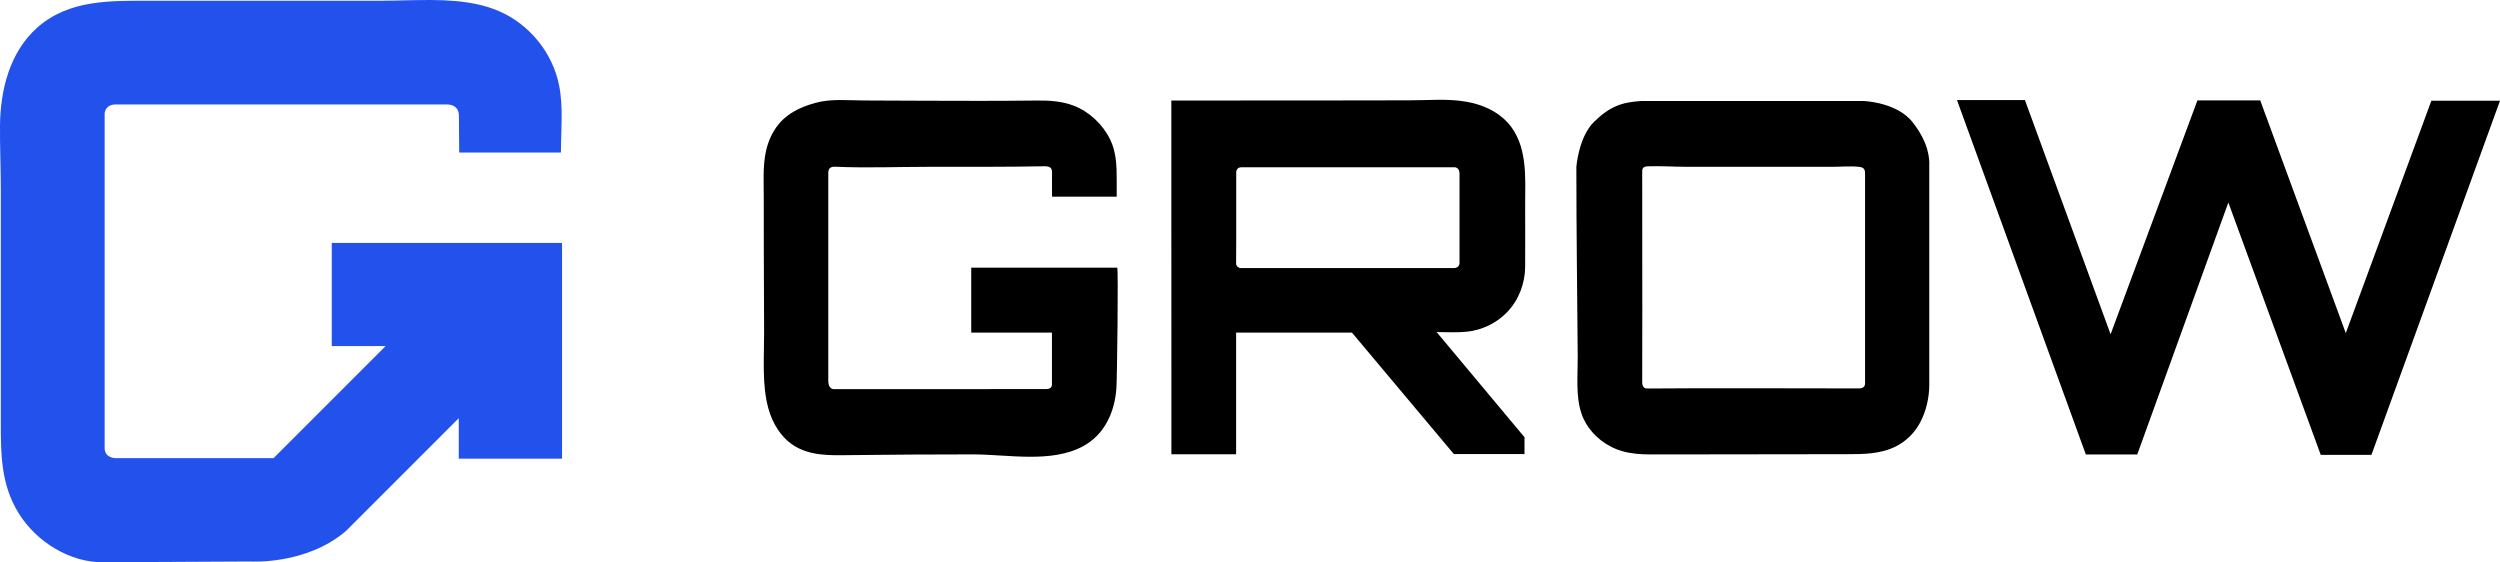
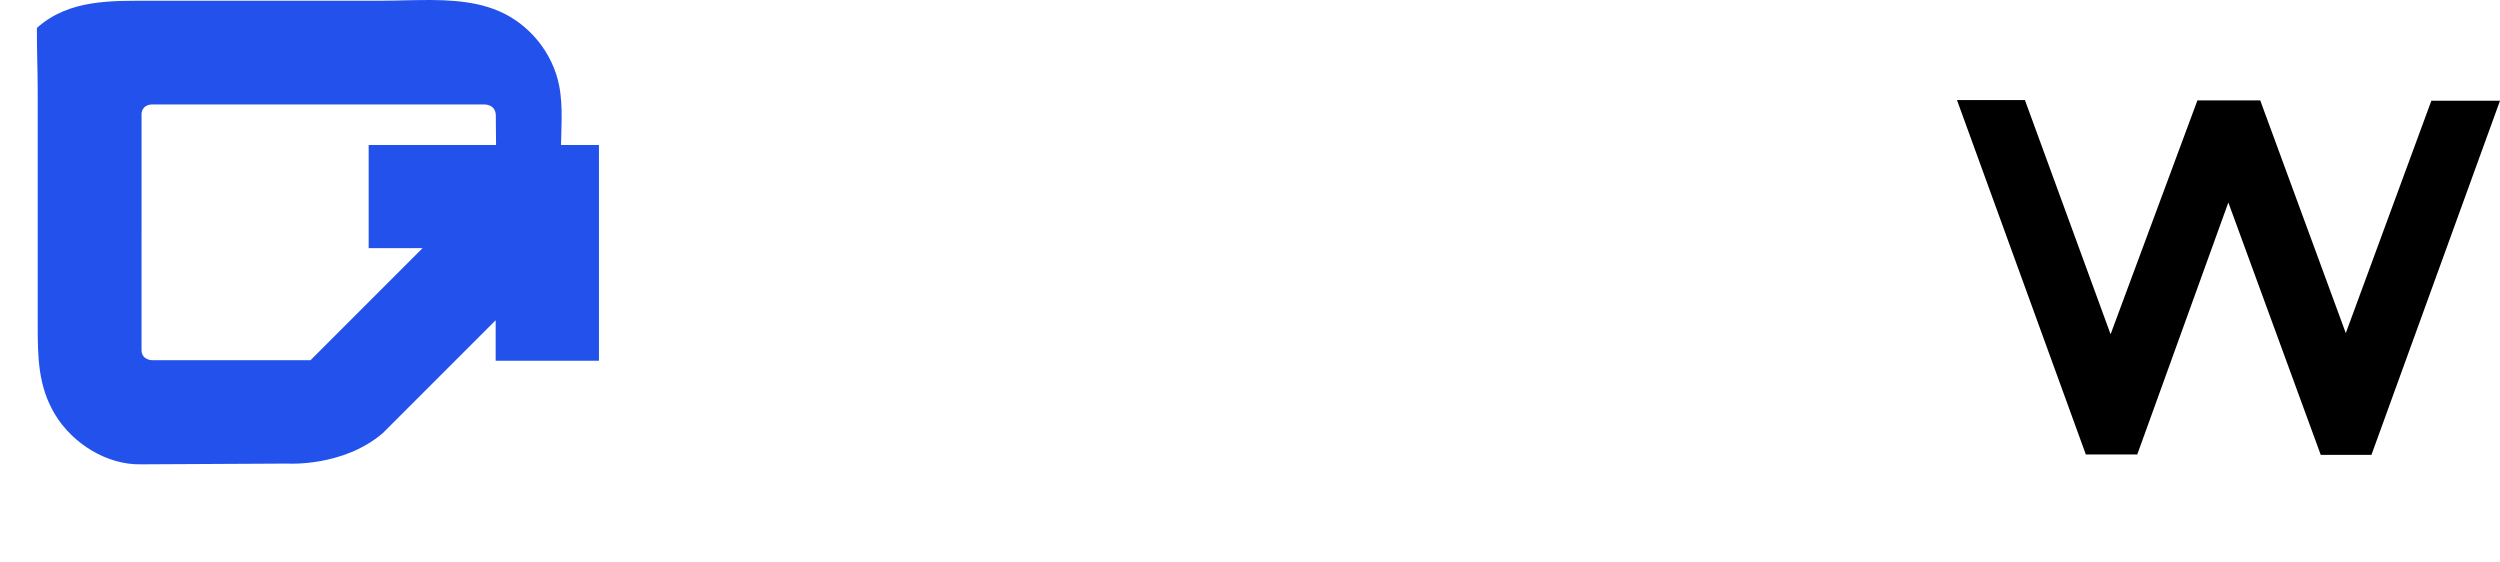
<svg xmlns="http://www.w3.org/2000/svg" id="Capa_2" data-name="Capa 2" viewBox="0 0 497.87 111.98">
  <defs>
    <style>
      .cls-1 {
        fill: #2252eb;
      }
    </style>
  </defs>
  <g id="Capa_1-2" data-name="Capa 1">
    <g>
-       <path class="cls-1" d="m91.46,30.38s20.25,0,20.25,0c0-4.41.5-8.99-.36-13.35-1.28-6.51-5.94-12.25-12.05-14.84C93.72-.19,87.32-.06,81.36.05c-1.97.04-3.94.1-5.9.1H30.31c-8.05,0-16.54-.34-22.96,5.41C1.91,10.43.05,18.01,0,25.06c-.03,4.23.16,8.47.16,12.7v46.37c0,6.39.04,12.32,3.5,17.99,3.48,5.7,10.27,10.01,17.12,9.85l29.1-.15s11.11.73,19.03-6.09l22.45-22.45v8.06h20.57v-42.96h-45.86v20.54h10.73l-22.31,22.31h-31.56s-2.03,0-2.09-1.94V22.6s.03-1.8,2.23-1.8h65.94s2.35-.12,2.38,2.2l.06,7.37Z" />
+       <path class="cls-1" d="m91.46,30.38s20.25,0,20.25,0c0-4.41.5-8.99-.36-13.35-1.28-6.51-5.94-12.25-12.05-14.84C93.72-.19,87.32-.06,81.36.05c-1.97.04-3.94.1-5.9.1H30.31c-8.05,0-16.54-.34-22.96,5.41c-.03,4.23.16,8.47.16,12.7v46.37c0,6.39.04,12.32,3.5,17.99,3.48,5.7,10.27,10.01,17.12,9.85l29.1-.15s11.11.73,19.03-6.09l22.45-22.45v8.06h20.57v-42.96h-45.86v20.54h10.73l-22.31,22.31h-31.56s-2.03,0-2.09-1.94V22.6s.03-1.8,2.23-1.8h65.94s2.35-.12,2.38,2.2l.06,7.37Z" />
      <g>
-         <path d="m209.52,39.17s12.87,0,12.87,0v-3.28c0-2.78-.06-5.56-1.3-8.1-1.47-3.02-4.16-5.56-7.3-6.76-2.33-.89-4.87-1.04-7.36-1.01-7.57.09-15.13.07-22.7.04-3.85-.02-7.7-.04-11.54-.05-3.21,0-6.66-.4-9.78.47-2.31.64-4.59,1.59-6.36,3.21-1.44,1.33-2.48,3.07-3.1,4.93-1.12,3.33-.85,6.87-.85,10.33s0,7.25.01,10.88c.02,5.48.04,10.96.06,16.45.02,4.94-.47,10.29.86,15.1.81,2.91,2.47,5.68,5,7.31,3.25,2.1,7.18,2,10.89,1.95,8.16-.11,16.57-.14,24.83-.15,6.9,0,15.65,1.8,21.95-1.63,4.31-2.35,6.29-6.8,6.63-11.53.14-1.93.41-24.03.16-24.03h-29.07v12.94h16.07v10.27s.13.94-1.06.97-42.44.01-42.44.01c0,0-1.01.03-1.04-1.59v-35.52c0-1.92,0-3.84,0-5.76,0-.37,0-.78.25-1.07.26-.3.69-.37,1.09-.35,6.22.28,12.51.02,18.74.02,7.64,0,15.28.03,22.92-.11.49,0,1.07.02,1.36.42.2.27.2.62.2.95,0,1.35-.02,2.69,0,4.04,0,.04.01.6.01.66Z" />
-         <path d="m300.22,24.4c-2.08-2.31-5.11-3.6-8.18-4.14-3.75-.66-7.58-.28-11.36-.28l-12.16.02c-10.31.01-20.63.02-30.94.02h-4.31s.01,70.6.01,70.45h12.89v-24.23h23.07l20.29,24.18h14.07v-3.35s-17.5-20.94-17.5-20.94c1.98,0,4.02.13,6-.07,3.01-.3,5.91-1.69,8.01-3.87,2.35-2.43,3.59-5.71,3.62-9.07.03-4.06,0-8.11,0-12.17,0-5.62.58-12.05-3.5-16.57Zm-10.64,28.98h-42.63s-.81-.18-.78-.96l.02-4.95v-13.25s.04-.89,1-.91h42.43s1.04-.07,1.04,1.28v17.65s.12,1.1-1.09,1.15Z" />
-         <path d="m380.92,24.36c-3.19-4.03-9.75-4.24-9.75-4.24h-44.36c-3.86.23-6.24,1.1-9.34,4.12-3.1,3.02-3.54,8.99-3.54,8.99,0,.22,0,.44,0,.66,0,12.36.18,24.73.27,37.09.03,3.66-.44,7.81.73,11.33.95,2.87,3.17,5.24,5.85,6.63,3.36,1.74,6.78,1.56,10.44,1.56,12.21-.02,24.41-.03,36.62-.05,3.31,0,6.68-.02,9.72-1.55,2.06-1.03,3.76-2.73,4.84-4.77,1.17-2.2,1.81-4.95,1.81-7.44,0-1.75,0-3.5,0-5.25v-38.26c.09-1.57-.12-4.79-3.31-8.82Zm-10.74,52.99h-1.92c-13.35,0-26.71-.09-40.06.02-.21,0-.44,0-.63-.09-.24-.11-.39-.35-.46-.61-.05-.16-.06-.33-.07-.49,0-.1,0-.19,0-.29.01-4.58.02-9.15.02-13.73,0-9.31,0-18.63-.02-27.94,0-.24,0-.5.14-.71.21-.32.66-.38,1.04-.39,2.58-.09,5.19.1,7.78.1h9.63c6.42,0,12.85,0,19.27,0,1.73,0,3.57-.18,5.29,0,.78.08,1.23.33,1.23,1.25v41.93s.04,1.01-1.24.95Z" />
        <polygon points="389.73 19.93 403.26 19.93 420.32 66.57 437.61 20 450.12 20 467.16 66.34 484.2 20.06 497.87 20.06 472.27 90.58 462.17 90.58 443.77 40.33 425.63 90.51 415.39 90.51 389.73 19.93" />
      </g>
    </g>
  </g>
</svg>